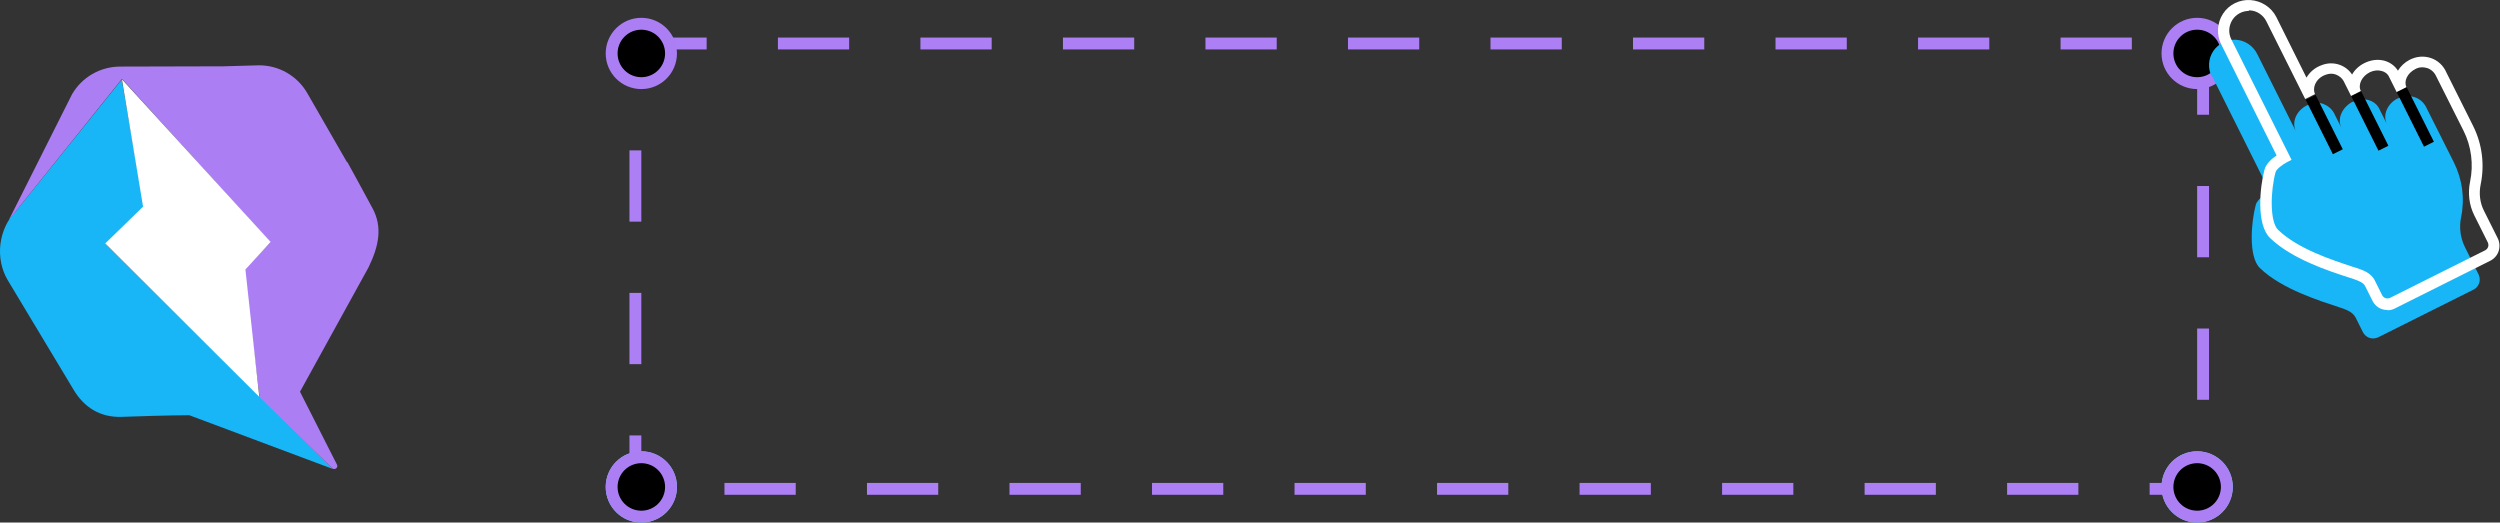
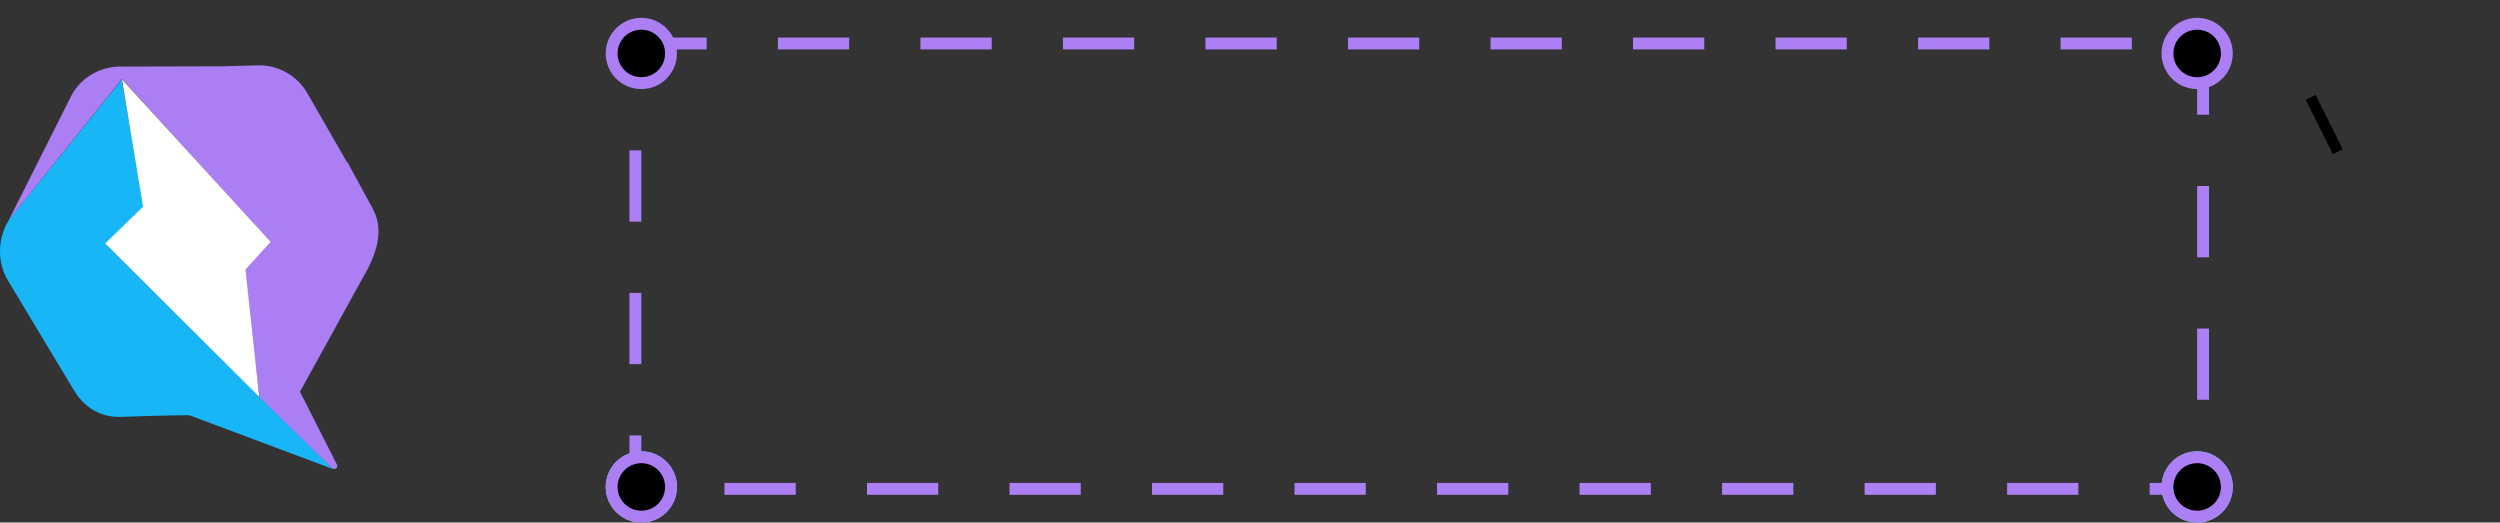
<svg xmlns="http://www.w3.org/2000/svg" width="421" height="88" viewBox="0 0 421 88" fill="none">
  <rect x="0" y="0" width="421" height="88" fill="#333333" stroke="none" />
  <circle cx="108" cy="82" r="5" fill="black" stroke="#61DAFB" stroke-width="2" />
  <circle cx="370" cy="82" r="5" fill="black" stroke="#61DAFB" stroke-width="2" />
  <rect x="107" y="7.325" width="264" height="75" stroke="#AC7FF4" stroke-width="2" stroke-dasharray="12 12" />
  <circle cx="108" cy="9" r="5" fill="black" stroke="#AC7EF4" stroke-width="2" />
  <circle cx="108" cy="82" r="5" fill="black" stroke="#AC7EF4" stroke-width="2" />
  <circle cx="370" cy="82" r="5" fill="black" stroke="#AC7FF4" stroke-width="2" />
  <circle cx="370" cy="9" r="5" fill="black" stroke="#AC7FF4" stroke-width="2" />
-   <path d="M372.492 12.769L382.211 32.249C382.211 32.249 380.215 33.291 379.868 34.506C379.13 37.239 378.566 43.183 380.562 45.135C384.293 48.736 390.758 50.689 394.142 51.817C395.183 52.164 396.224 52.554 396.702 53.509L397.917 55.939C398.133 56.372 398.524 56.719 399.001 56.893C399.478 57.067 399.999 57.023 400.476 56.806L416.529 48.78C416.963 48.563 417.31 48.172 417.484 47.695C417.657 47.218 417.614 46.697 417.397 46.22L415.098 41.621C414.317 40.059 414.1 38.28 414.447 36.588C415.098 33.464 414.664 30.21 413.232 27.347L408.676 18.279C408.286 17.368 407.548 16.674 406.637 16.37C405.726 16.066 404.685 16.11 403.817 16.587H403.73C401.995 17.498 401.214 19.407 401.951 20.882L400.65 18.279C399.912 16.804 397.917 16.283 396.224 17.151H396.138C394.359 18.105 393.535 20.058 394.315 21.576L393.057 19.06C392.667 18.323 392.016 17.802 391.235 17.498C390.454 17.238 389.586 17.238 388.849 17.585C386.81 18.366 385.812 20.492 386.636 22.14L380.085 9.038C379.391 7.693 378.046 6.782 376.527 6.695C375.008 6.608 373.577 7.346 372.709 8.604C371.885 9.862 371.754 11.511 372.449 12.856L372.492 12.769Z" fill="#18B6F6" />
-   <path d="M402.079 52.207C401.775 52.207 401.471 52.163 401.167 52.077C400.473 51.86 399.866 51.339 399.519 50.645L398.304 48.215C398 47.564 397.219 47.304 396.265 46.957L395.571 46.74C391.97 45.569 385.982 43.616 382.294 40.102C379.865 37.759 380.602 31.338 381.34 28.561C381.644 27.52 382.598 26.695 383.379 26.175L374.051 7.475C373.227 5.827 373.357 3.831 374.355 2.312C375.353 0.75 377.175 -0.117 378.997 0.013C380.819 0.143 382.511 1.228 383.336 2.876L388.412 13.072C388.976 12.118 389.844 11.38 390.928 10.99C391.883 10.599 392.967 10.556 393.965 10.903C394.833 11.207 395.571 11.771 396.091 12.552C396.525 11.771 397.263 11.076 398.13 10.643C399.258 10.079 400.387 9.948 401.471 10.209C402.469 10.469 403.293 11.076 403.814 11.901C404.248 11.163 404.942 10.512 405.766 10.079C406.938 9.471 408.196 9.384 409.368 9.775C410.539 10.165 411.493 11.076 411.971 12.204L416.483 21.229C418.001 24.266 418.435 27.737 417.741 31.078C417.437 32.553 417.611 34.158 418.305 35.503L420.605 40.102C420.952 40.753 420.995 41.577 420.778 42.271C420.561 42.965 420.041 43.573 419.346 43.92L403.293 51.947C402.903 52.163 402.469 52.25 402.035 52.25L402.079 52.207ZM378.737 1.835C377.609 1.835 376.567 2.399 375.96 3.31C375.309 4.308 375.222 5.566 375.743 6.608L385.895 26.913L385.071 27.346C384.42 27.693 383.336 28.474 383.205 28.995C382.381 31.989 382.164 37.282 383.639 38.714C386.98 41.924 392.751 43.79 396.178 44.918L396.872 45.135C397.87 45.482 399.302 45.916 399.953 47.304L401.167 49.734C401.298 49.951 401.471 50.124 401.732 50.211C401.992 50.298 402.252 50.254 402.469 50.168L418.522 42.141C418.739 42.011 418.913 41.837 418.999 41.577C419.086 41.317 419.043 41.056 418.956 40.84L416.656 36.241C415.789 34.505 415.572 32.509 415.962 30.6C416.57 27.693 416.179 24.613 414.834 21.966L410.279 12.899C409.975 12.204 409.411 11.684 408.76 11.467C408.066 11.25 407.328 11.293 406.721 11.64C405.376 12.335 404.769 13.68 405.246 14.678L403.597 15.502L402.296 12.899C402.079 12.421 401.601 12.074 401.037 11.944C400.43 11.771 399.736 11.857 399.085 12.161C397.697 12.855 397.046 14.287 397.566 15.328L395.918 16.153L394.66 13.636C394.399 13.159 393.922 12.768 393.358 12.552C392.794 12.335 392.186 12.378 391.622 12.595C390.755 12.899 390.147 13.506 389.844 14.244C389.627 14.808 389.627 15.372 389.844 15.849L388.195 16.673L381.644 3.571C381.123 2.529 380.038 1.792 378.867 1.748C378.78 1.748 378.737 1.748 378.65 1.748L378.737 1.835Z" fill="white" />
-   <path d="M405.29 14.708L403.621 15.542L408.199 24.701L409.868 23.866L405.29 14.708Z" fill="black" />
-   <path d="M397.626 15.383L395.957 16.217L400.535 25.376L402.204 24.542L397.626 15.383Z" fill="black" />
  <path d="M389.946 15.977L388.277 16.811L392.856 25.969L394.524 25.135L389.946 15.977Z" fill="black" />
  <g clip-path="url(#clip0_2443_2698)">
    <path d="M56.061 78.985L43.9 66.859L43.727 66.889V66.76L17.866 41.132L24.252 34.967L20.498 13.403L2.727 35.495C-0.289 38.548 -0.87 43.542 1.317 47.207L12.423 65.679C14.12 68.513 16.788 70.334 20.513 70.198C28.399 69.919 31.867 69.919 31.867 69.919L56.053 78.977L56.061 78.985Z" fill="#18B6F6" />
    <path d="M62.069 45.008C63.818 41.389 64.444 38.223 62.717 35.042L60.259 30.509L58.985 28.182L58.487 27.275L58.442 27.328L51.755 15.7C50.066 12.761 46.945 10.97 43.544 11L37.679 11.166L20.172 11.212C16.862 11.242 13.823 12.987 12.143 15.851L1.504 37.021L20.541 13.29L45.512 40.807L41.041 45.347L43.71 66.873L43.748 66.828V66.889H43.71L43.762 66.941L45.844 68.974L55.916 78.834C56.339 79.242 57.024 78.751 56.746 78.245L50.518 65.967" fill="#AC7EF4" />
    <path d="M45.572 40.739L20.534 13.358L24.092 34.801L17.721 40.996L43.665 66.835L41.327 45.385L45.572 40.747V40.739Z" fill="white" />
  </g>
  <defs>
    <clipPath id="clip0_2443_2698">
      <rect width="64" height="68" fill="white" transform="translate(0 11)" />
    </clipPath>
  </defs>
</svg>